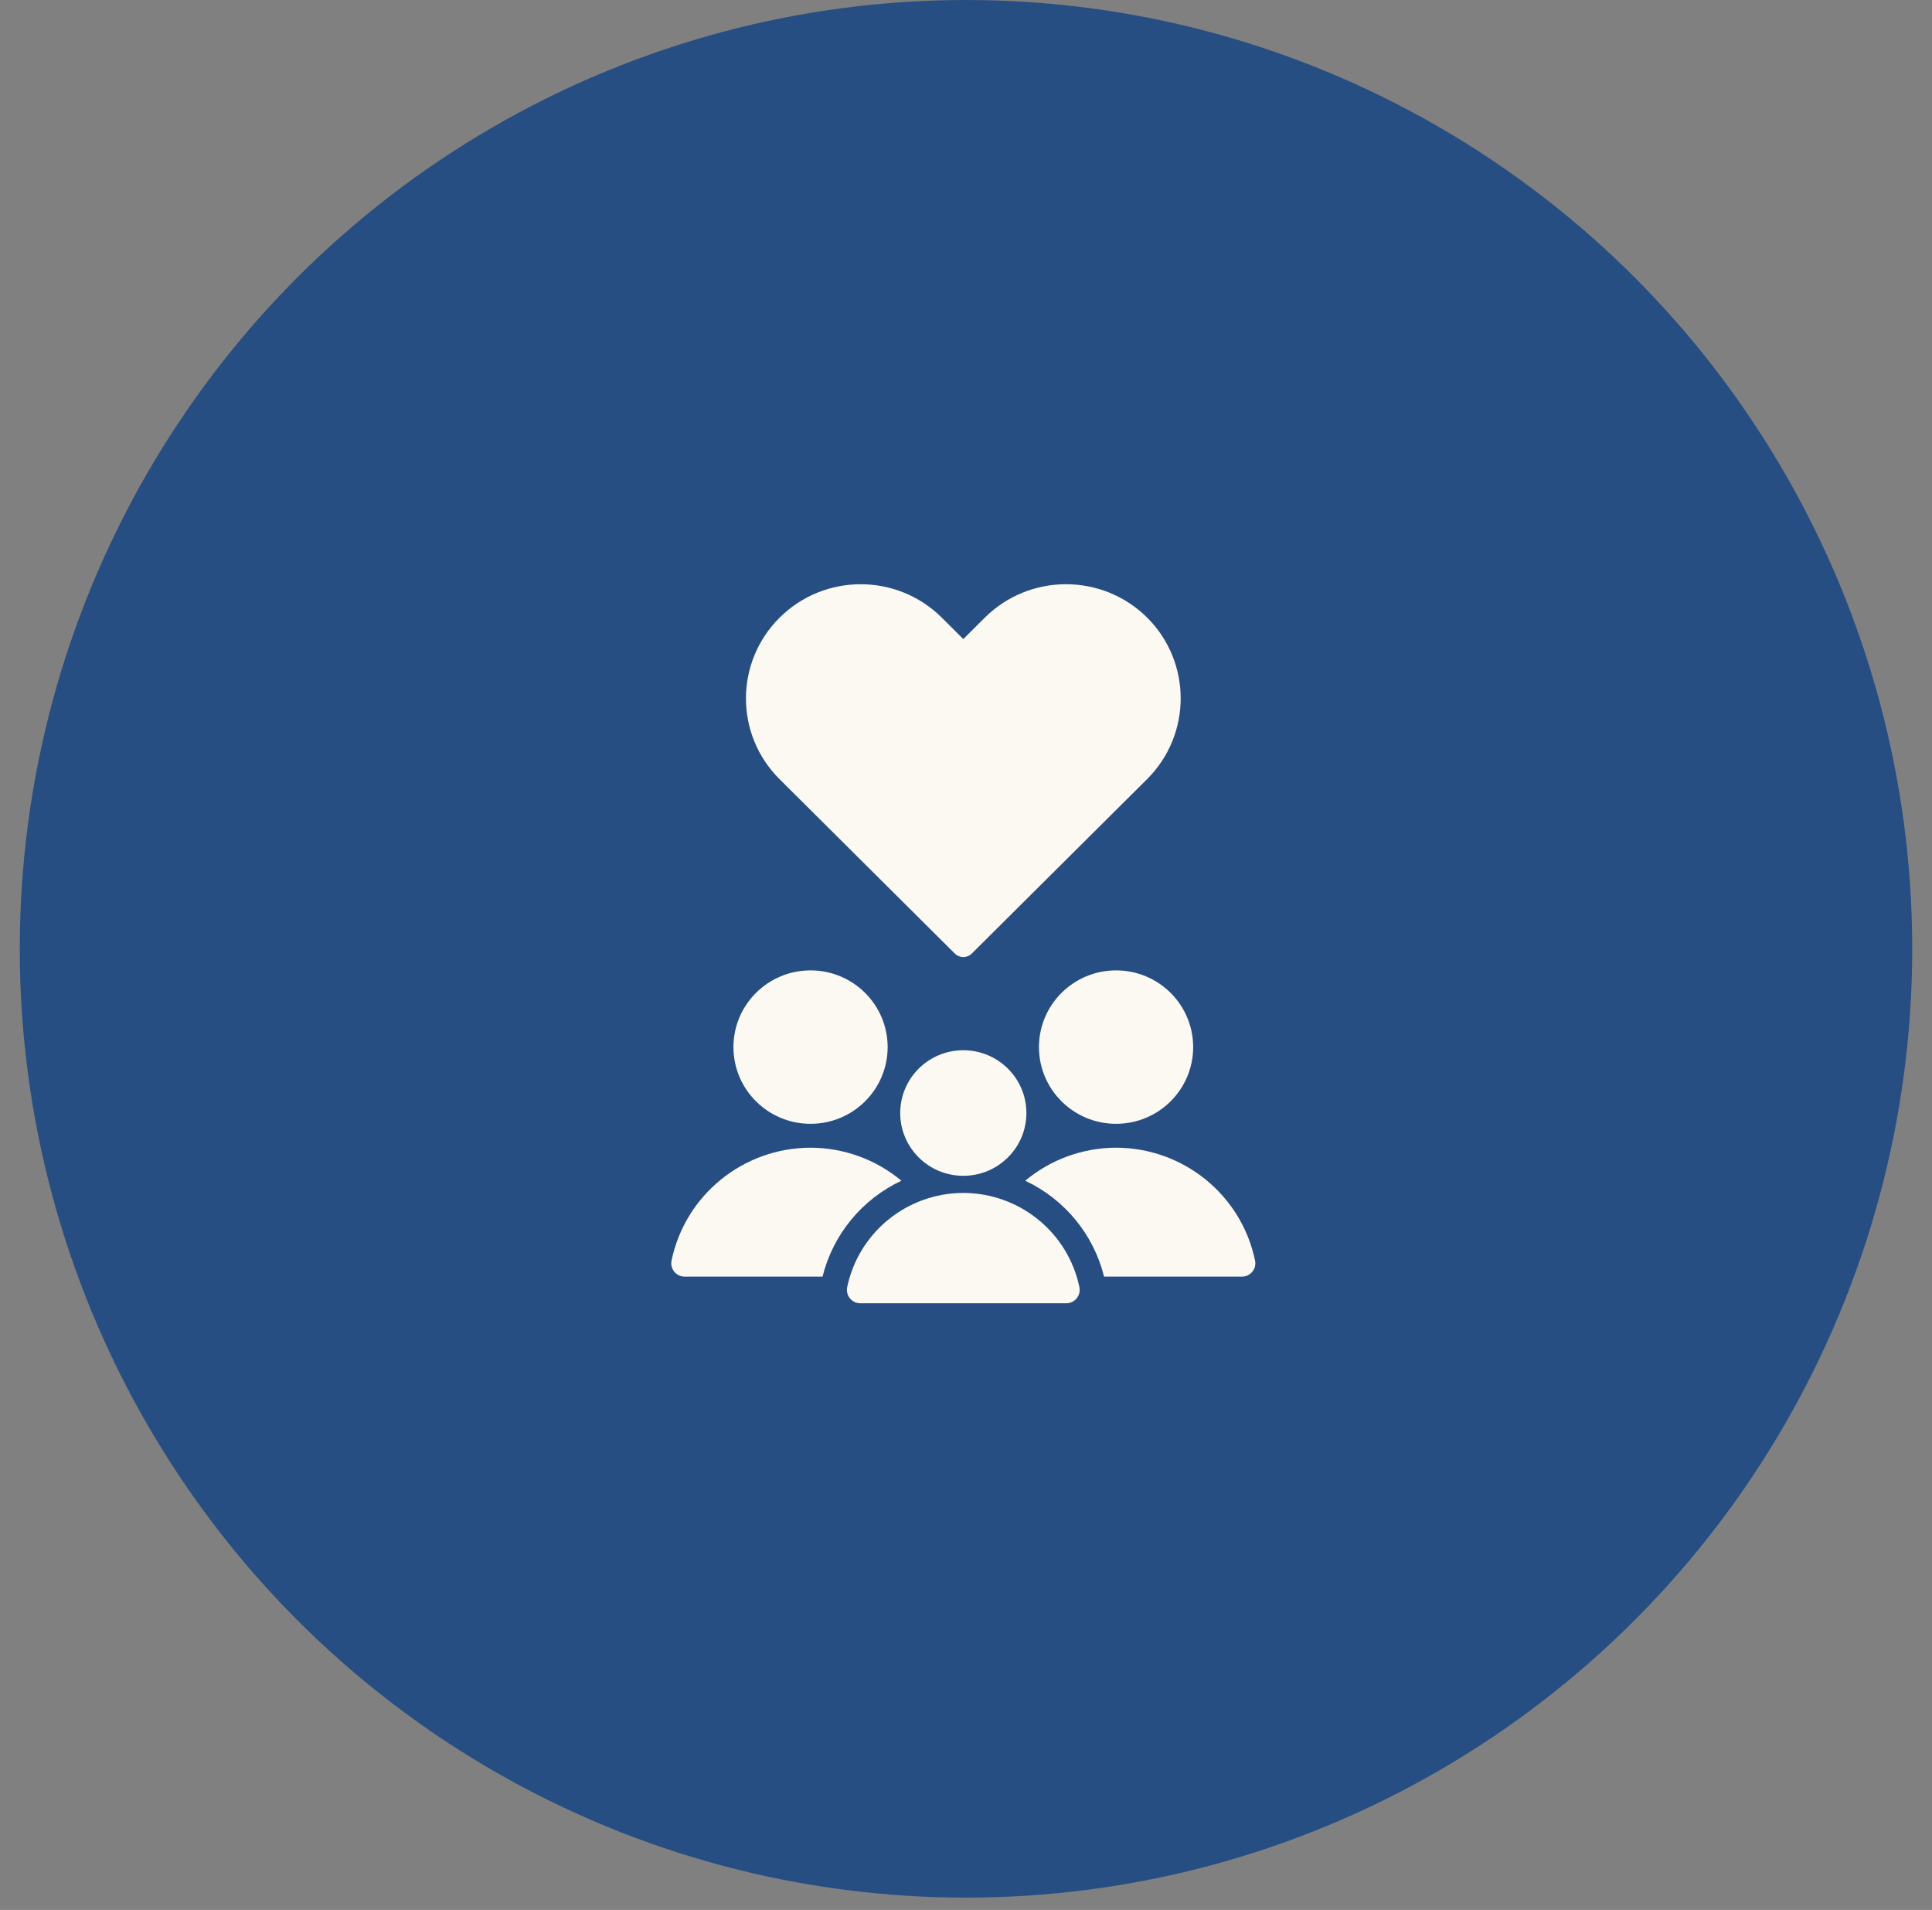
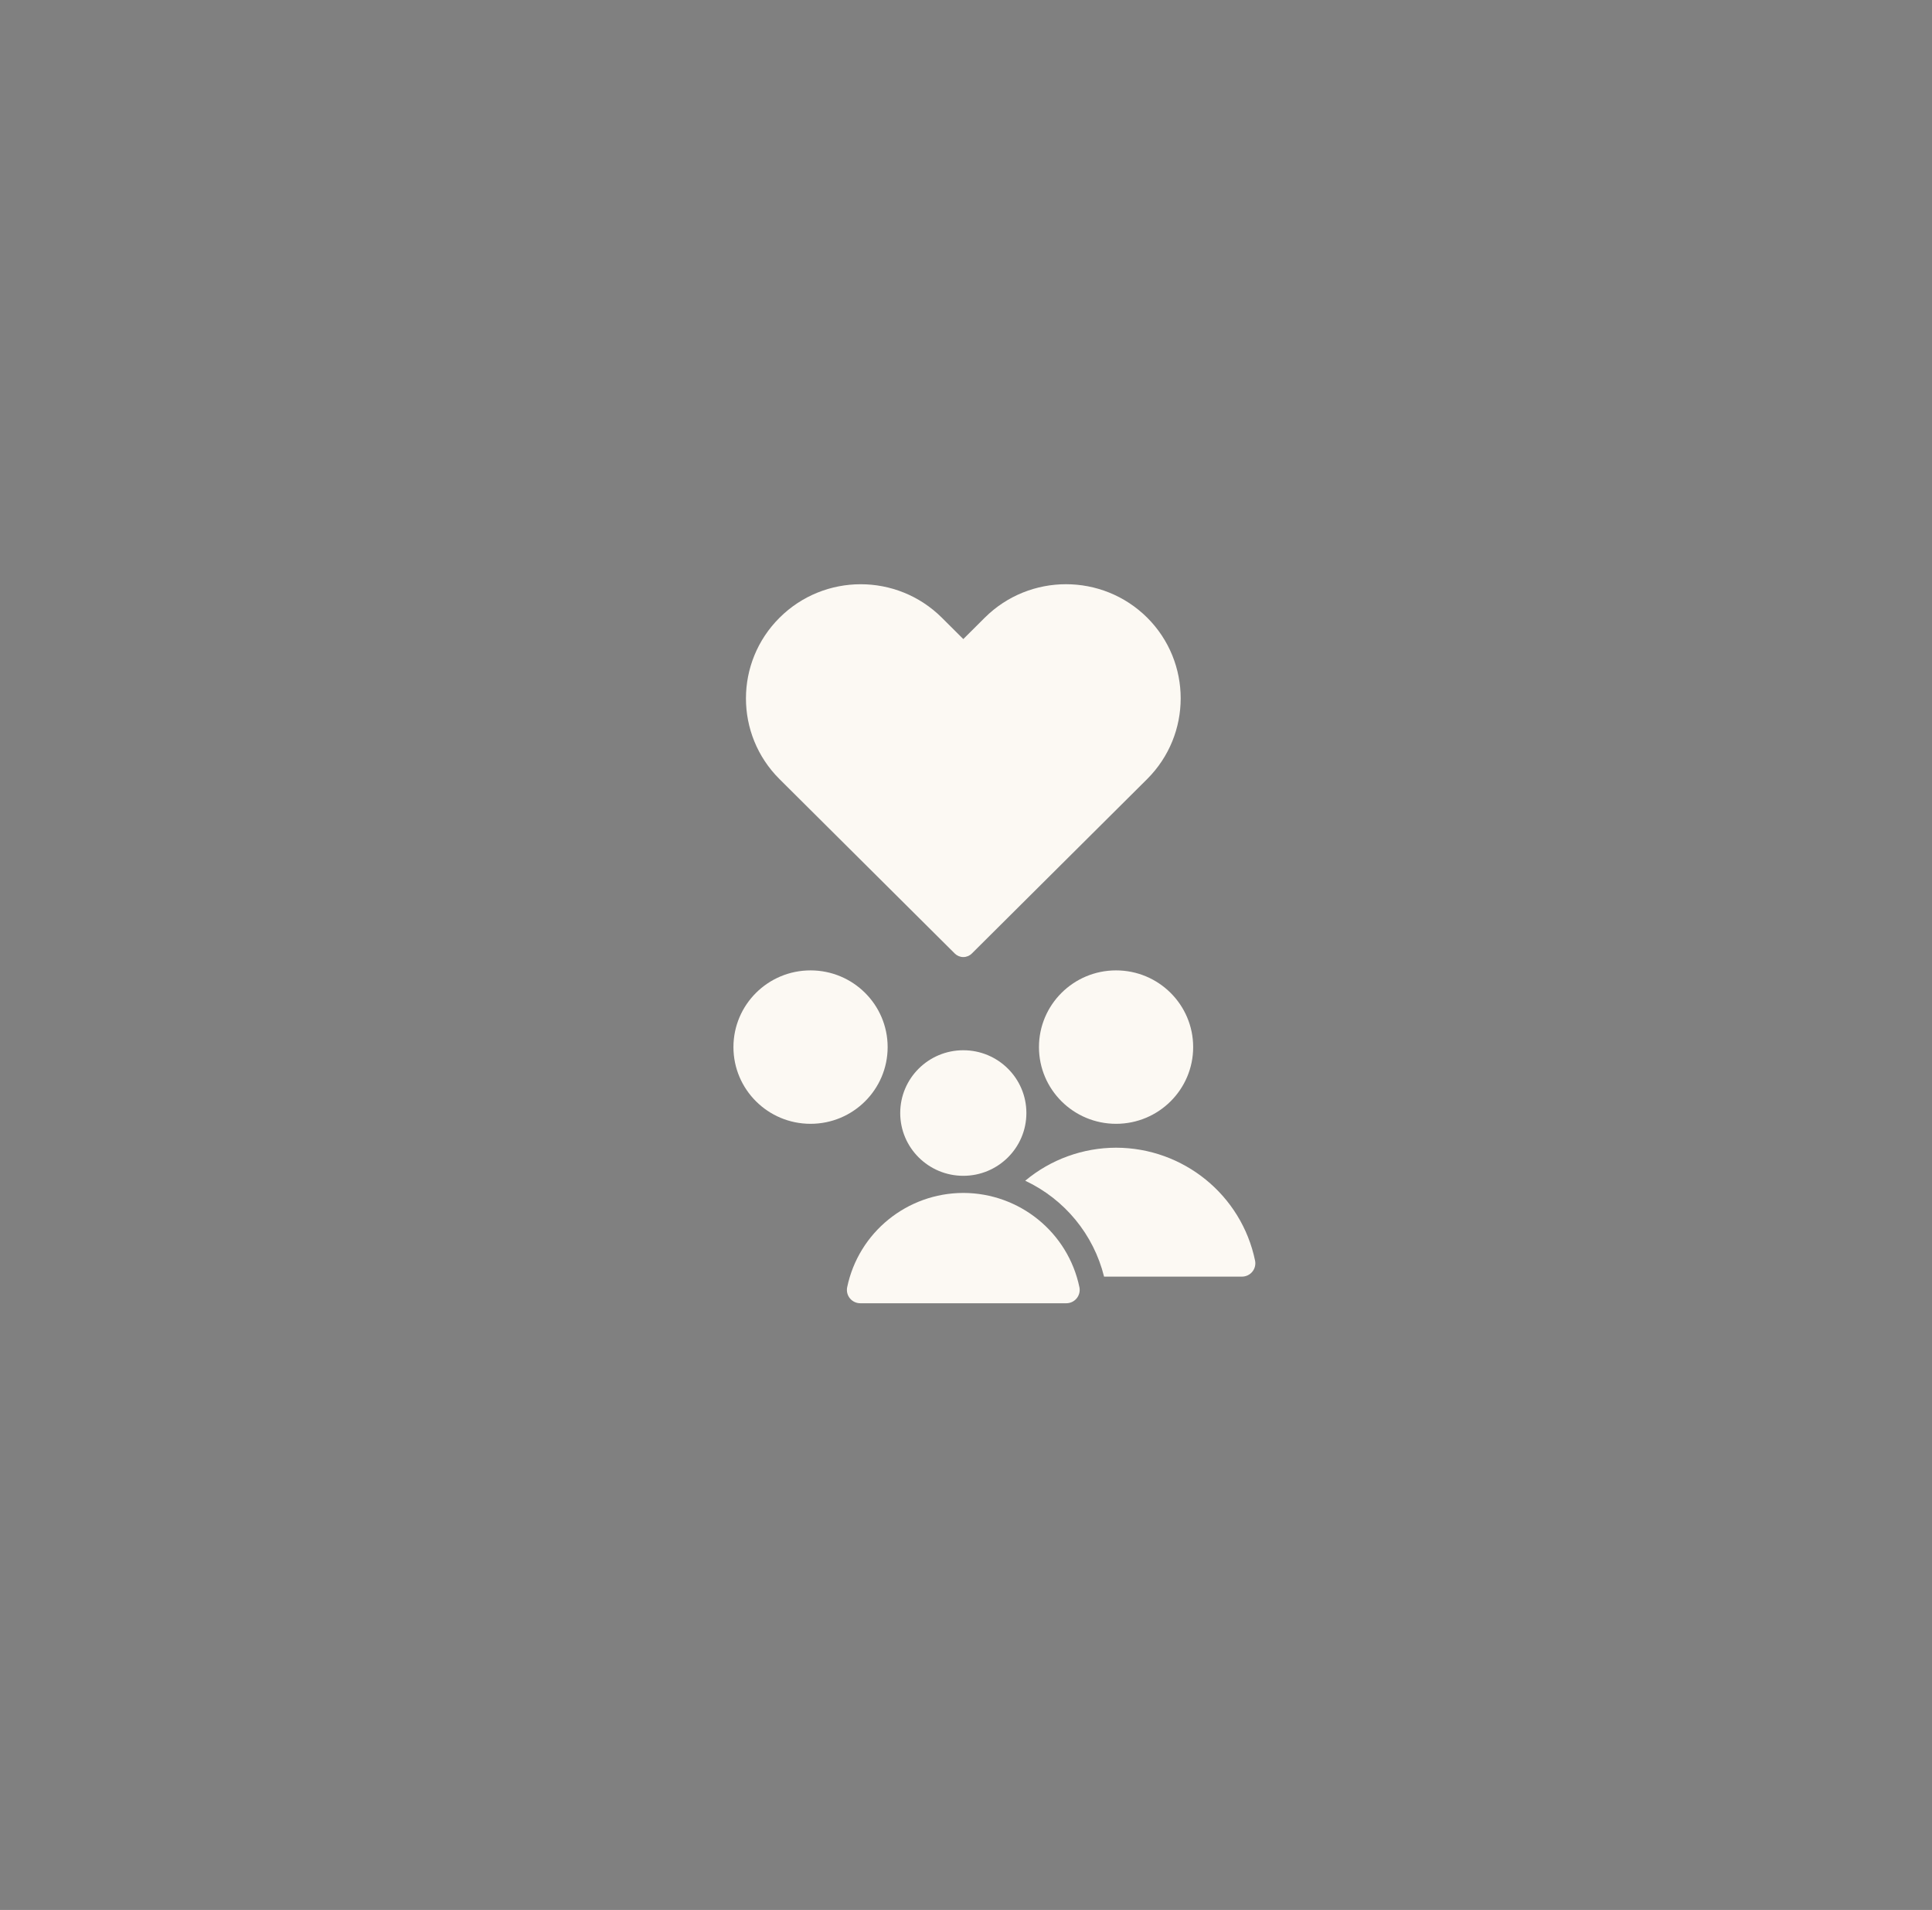
<svg xmlns="http://www.w3.org/2000/svg" width="86px" height="85px" viewBox="0 0 86 85" version="1.1">
  <rect x="0" y="0" width="86" height="85" fill="#808080" stroke="none" />
  <title>local copy</title>
  <g id="interiors-+-file-prep-" stroke="none" stroke-width="1" fill="none" fill-rule="evenodd">
    <g id="Martel-Assets" transform="translate(-674, -759)">
      <g id="local-copy" transform="translate(674.88, 759)">
-         <ellipse id="Oval-Copy-3" fill="#274E82" cx="42.12" cy="42.226" rx="42.12" ry="42.226" />
        <g id="Star-Copy-3" transform="translate(29, 26)" fill="#FCF9F3" fill-rule="nonzero">
          <g id="5421400_care_children_family_home_kid_icon" transform="translate(0, 0)">
            <path d="M21.183,1.485 C19.187,-0.495 15.956,-0.495 13.96,1.485 L13,2.441 L12.04,1.485 C10.045,-0.495 6.814,-0.494 4.821,1.49 C2.828,3.473 2.826,6.687 4.817,8.672 L12.622,16.437 C12.722,16.536 12.858,16.593 13,16.593 C13.142,16.593 13.278,16.536 13.378,16.437 L21.183,8.672 C23.174,6.686 23.174,3.471 21.183,1.485 Z" id="Path" />
            <ellipse id="Oval" cx="13" cy="23.534" rx="2.808" ry="2.794" />
            <path d="M13,27.09 C10.495,27.095 8.337,28.848 7.83,31.289 C7.795,31.464 7.84,31.645 7.953,31.782 C8.066,31.92 8.236,32 8.414,32 L17.585,32 C17.764,32 17.933,31.92 18.046,31.782 C18.159,31.644 18.204,31.464 18.169,31.289 C17.663,28.848 15.505,27.095 13,27.09 Z" id="Path" />
            <ellipse id="Oval" cx="19.8" cy="20.6" rx="3.432" ry="3.414" />
            <path d="M19.8,25.077 C18.321,25.08 16.889,25.6 15.756,26.547 C17.512,27.372 18.801,28.94 19.266,30.815 L25.404,30.815 C25.583,30.815 25.752,30.735 25.865,30.597 C25.978,30.46 26.023,30.279 25.988,30.105 C25.383,27.182 22.799,25.083 19.8,25.077 Z" id="Path" />
            <ellipse id="Oval" cx="6.2" cy="20.6" rx="3.432" ry="3.414" />
-             <path d="M6.2,25.077 C7.679,25.08 9.111,25.6 10.244,26.547 C8.488,27.372 7.199,28.94 6.734,30.815 L0.596,30.815 C0.417,30.815 0.248,30.735 0.135,30.597 C0.022,30.46 -0.023,30.279 0.012,30.105 C0.617,27.182 3.201,25.083 6.2,25.077 Z" id="Path" />
          </g>
        </g>
      </g>
    </g>
  </g>
</svg>